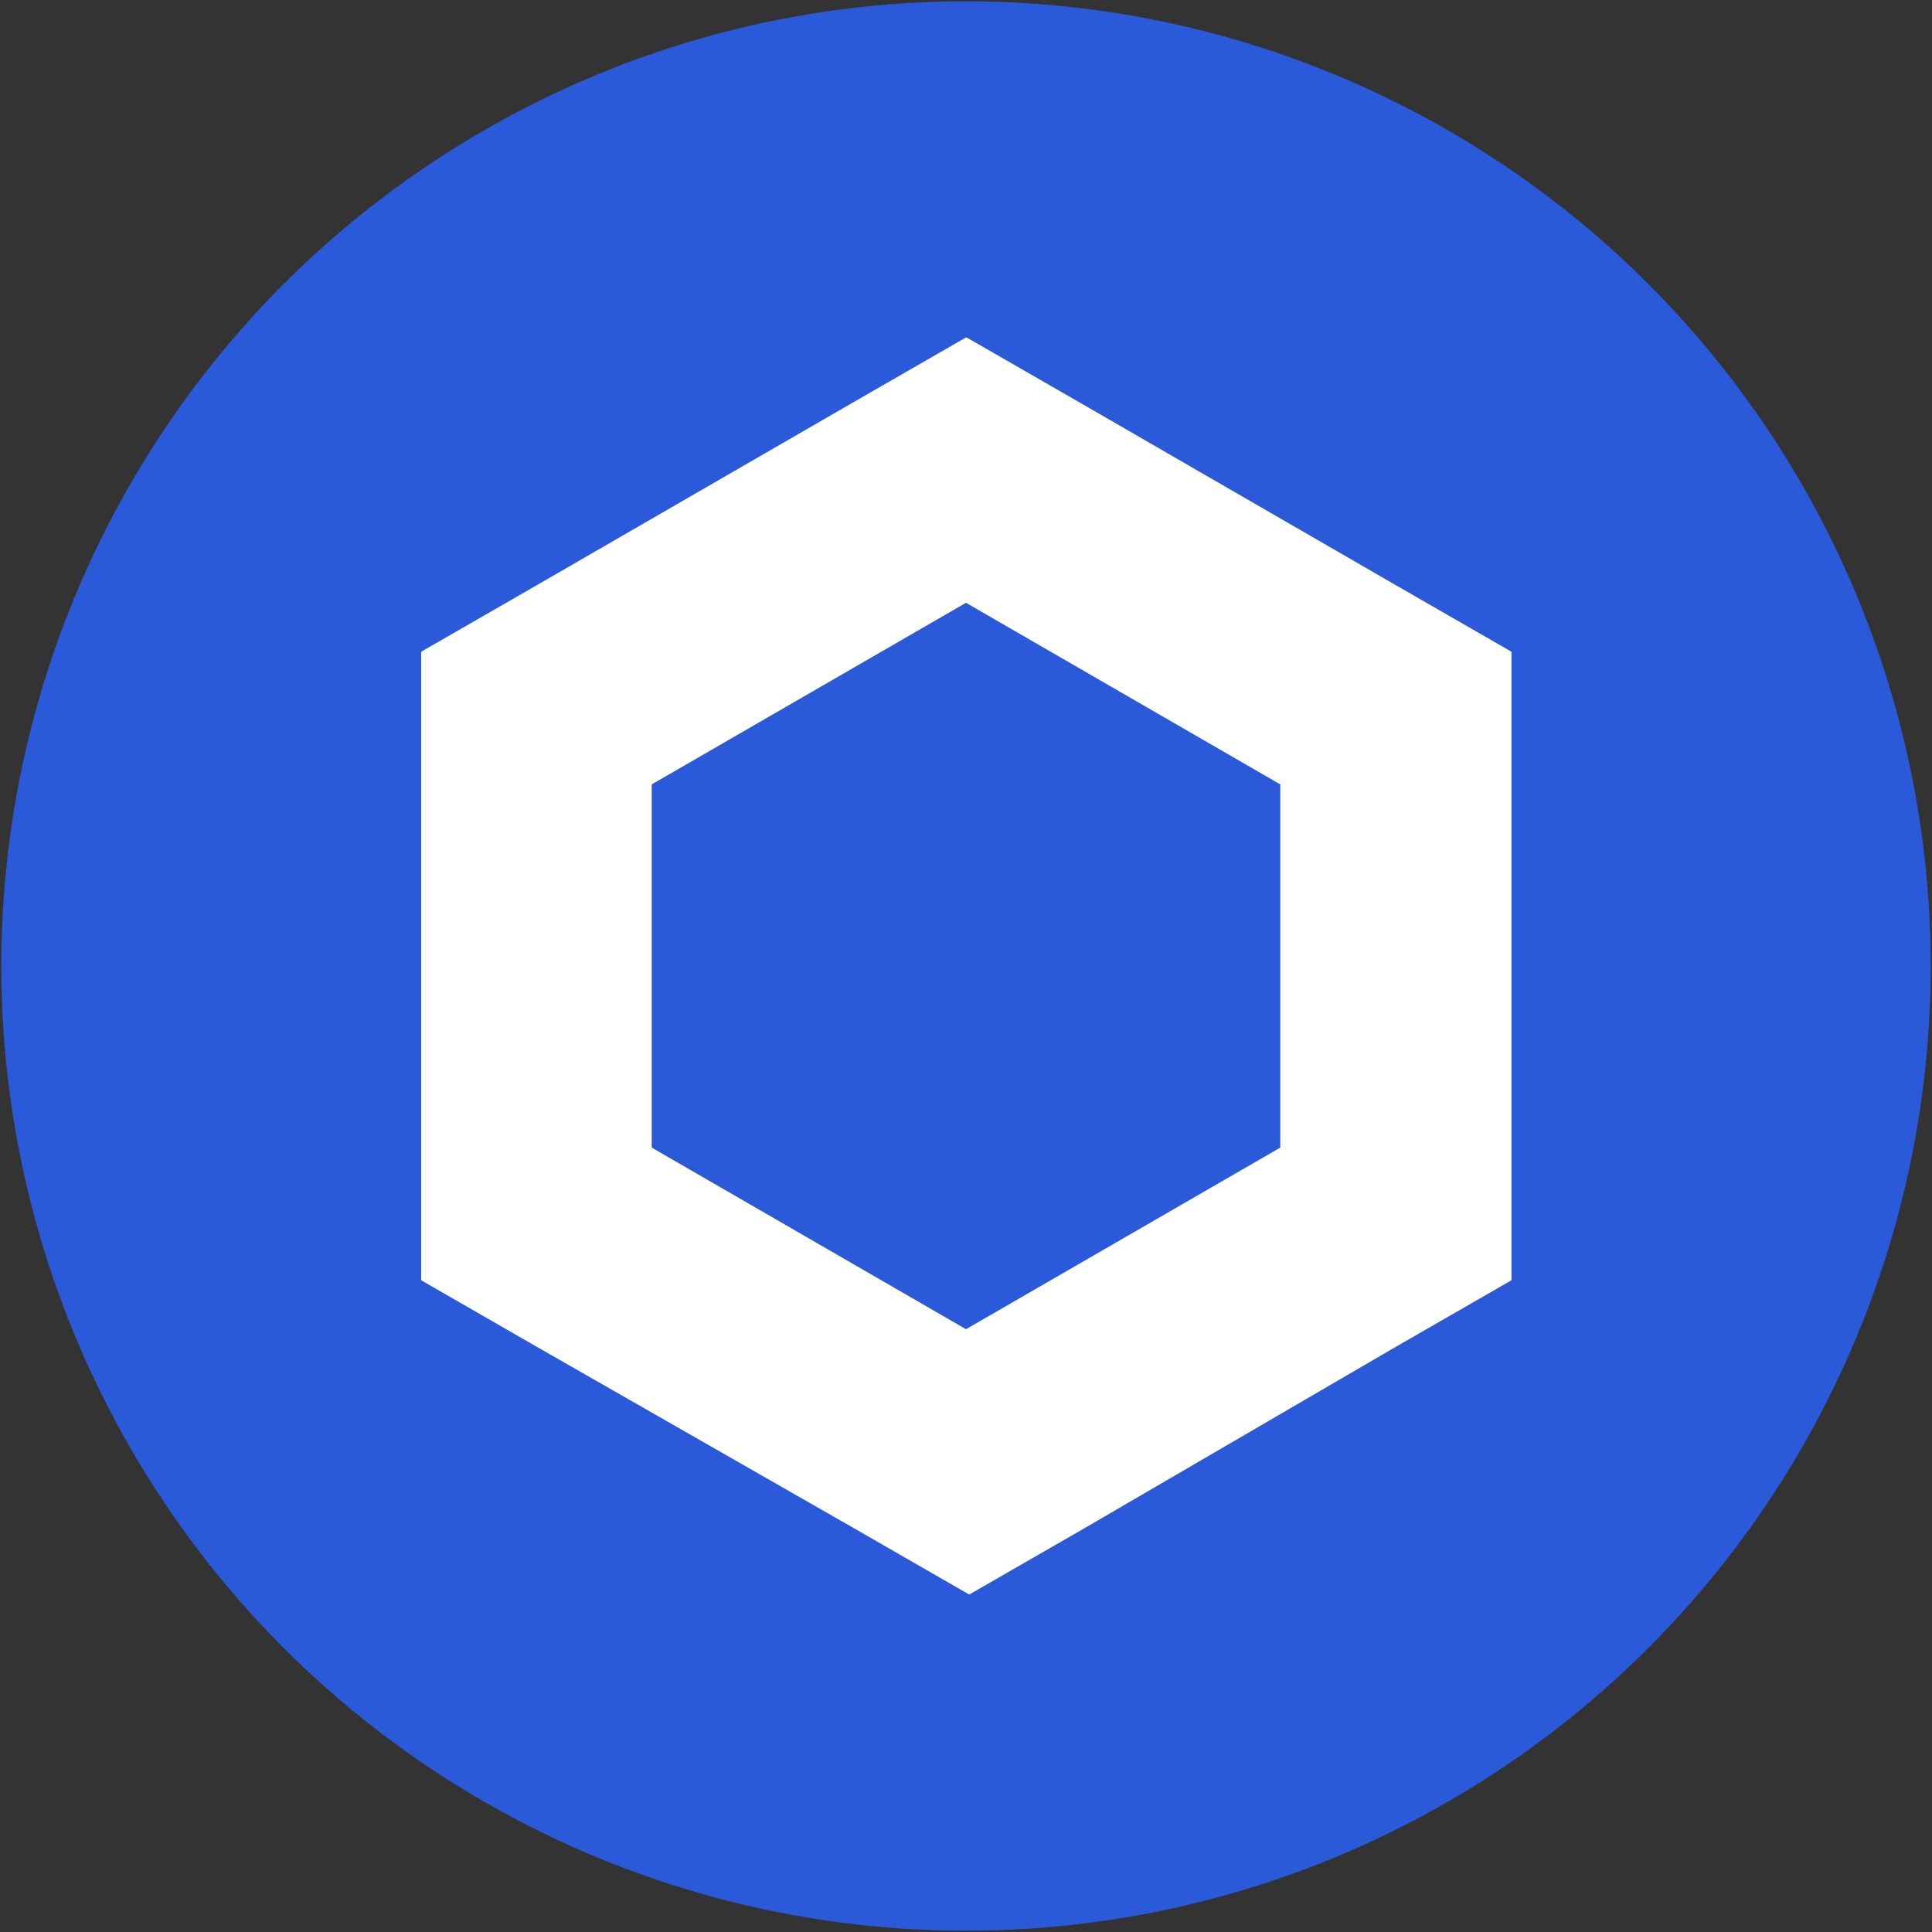
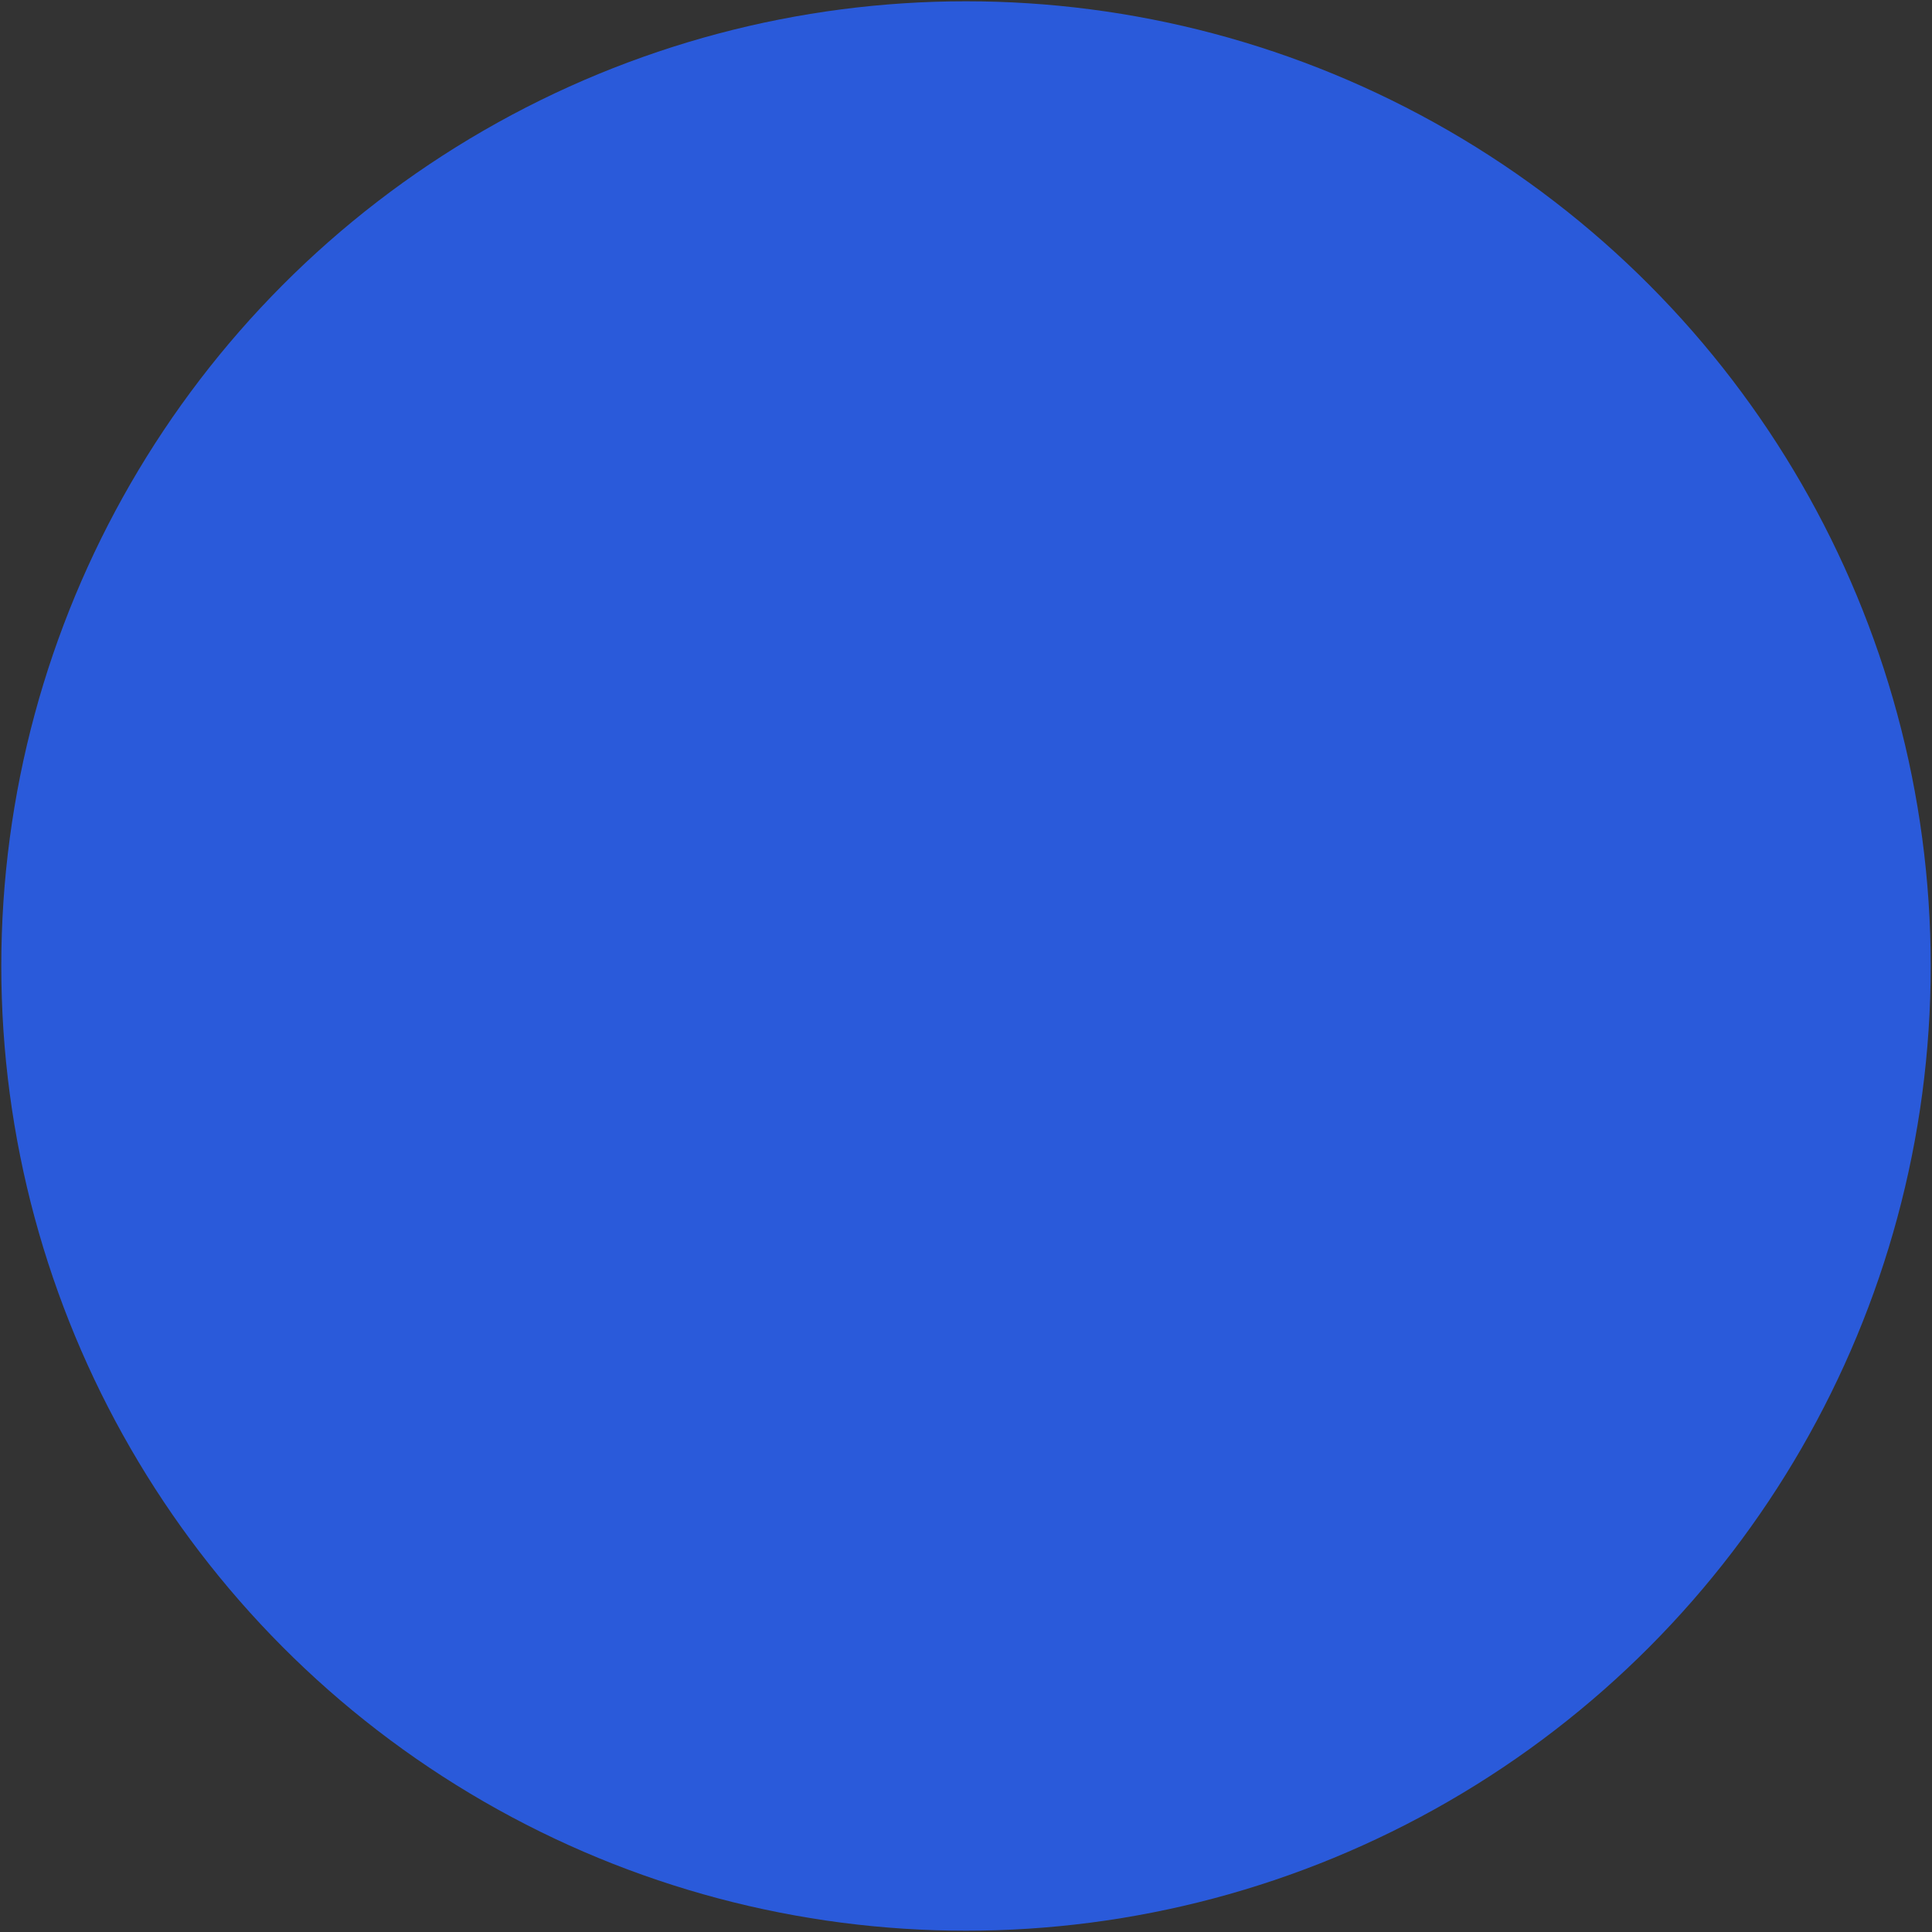
<svg xmlns="http://www.w3.org/2000/svg" id="Layer_1" viewBox="0 0 30 30">
  <rect x="0" y="0" width="30" height="30" fill="#333333" stroke="none" />
  <circle cx="15" cy="15" r="14.98" fill="#2a5ada" />
  <g id="Layer_2">
    <g id="Layer_1-2">
-       <path d="M15,5.24l-1.79,1.03-4.88,2.82-1.79,1.03v9.76l1.79,1.03,4.93,2.82,1.79,1.03,1.79-1.03,4.84-2.82,1.79-1.03v-9.76l-1.79-1.03-4.88-2.82-1.79-1.03ZM10.12,17.82v-5.64l4.88-2.82,4.88,2.82v5.64l-4.88,2.82-4.88-2.82Z" fill="#fff" />
-     </g>
+       </g>
  </g>
</svg>